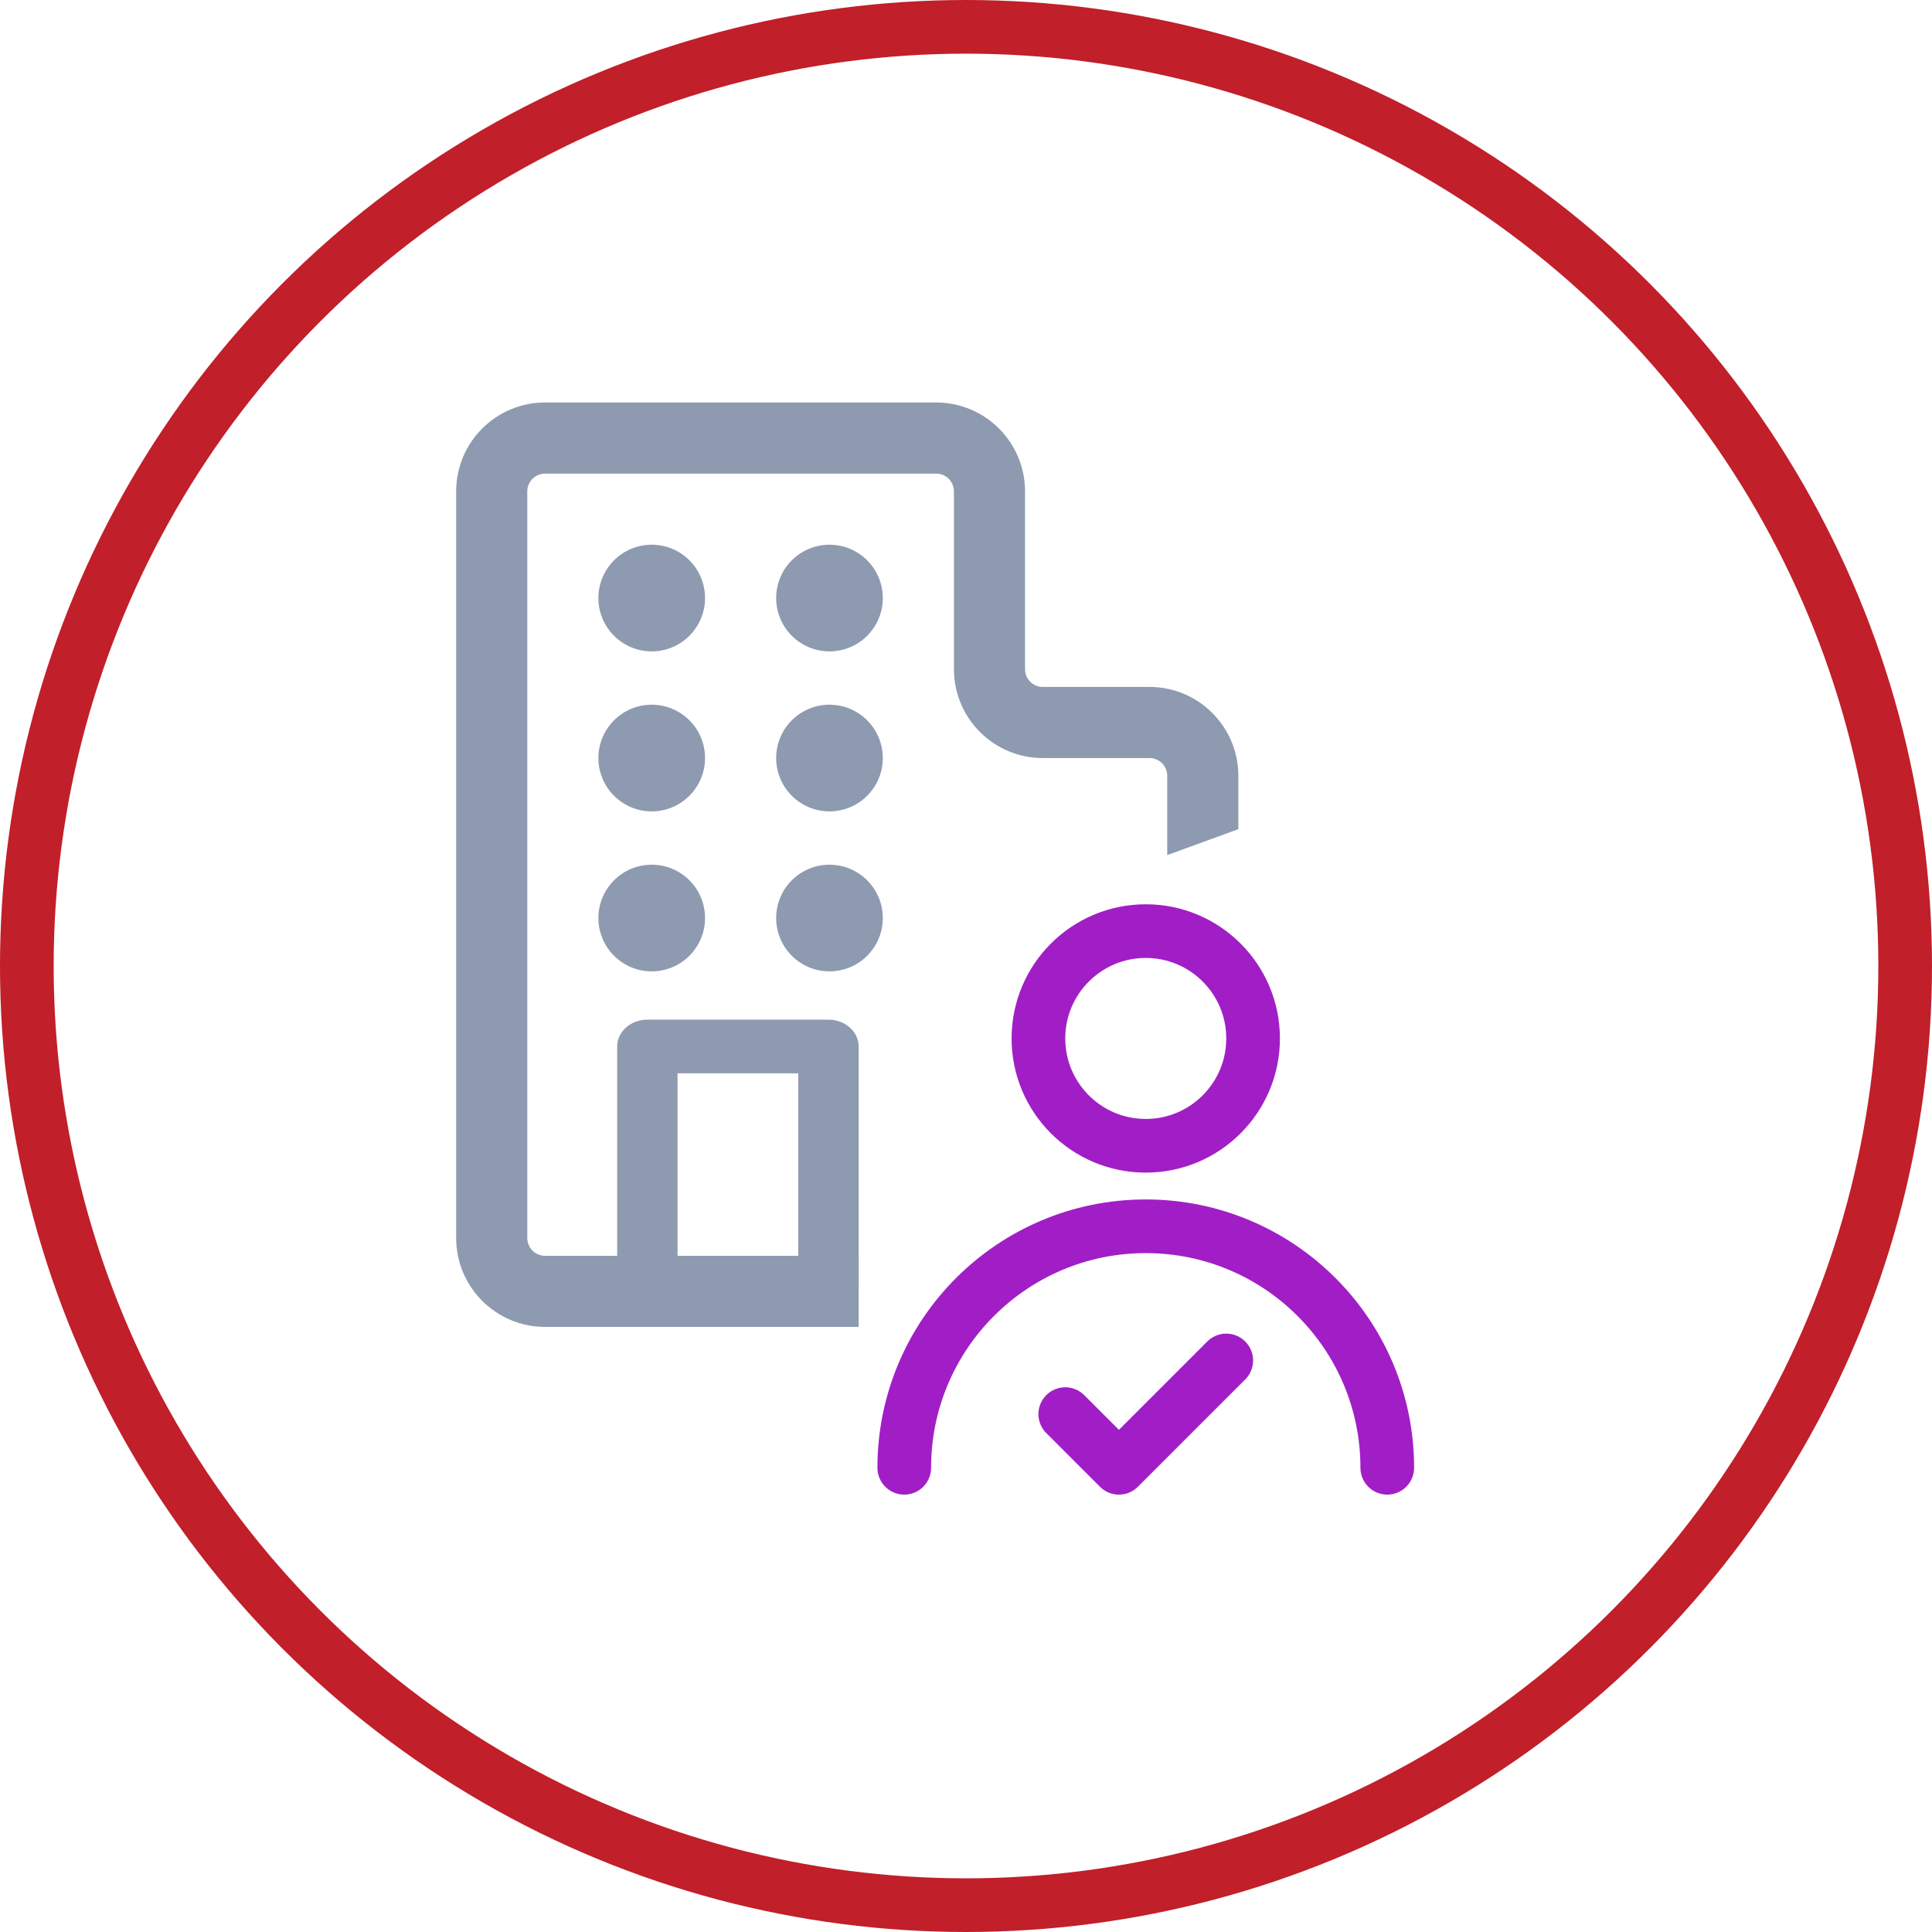
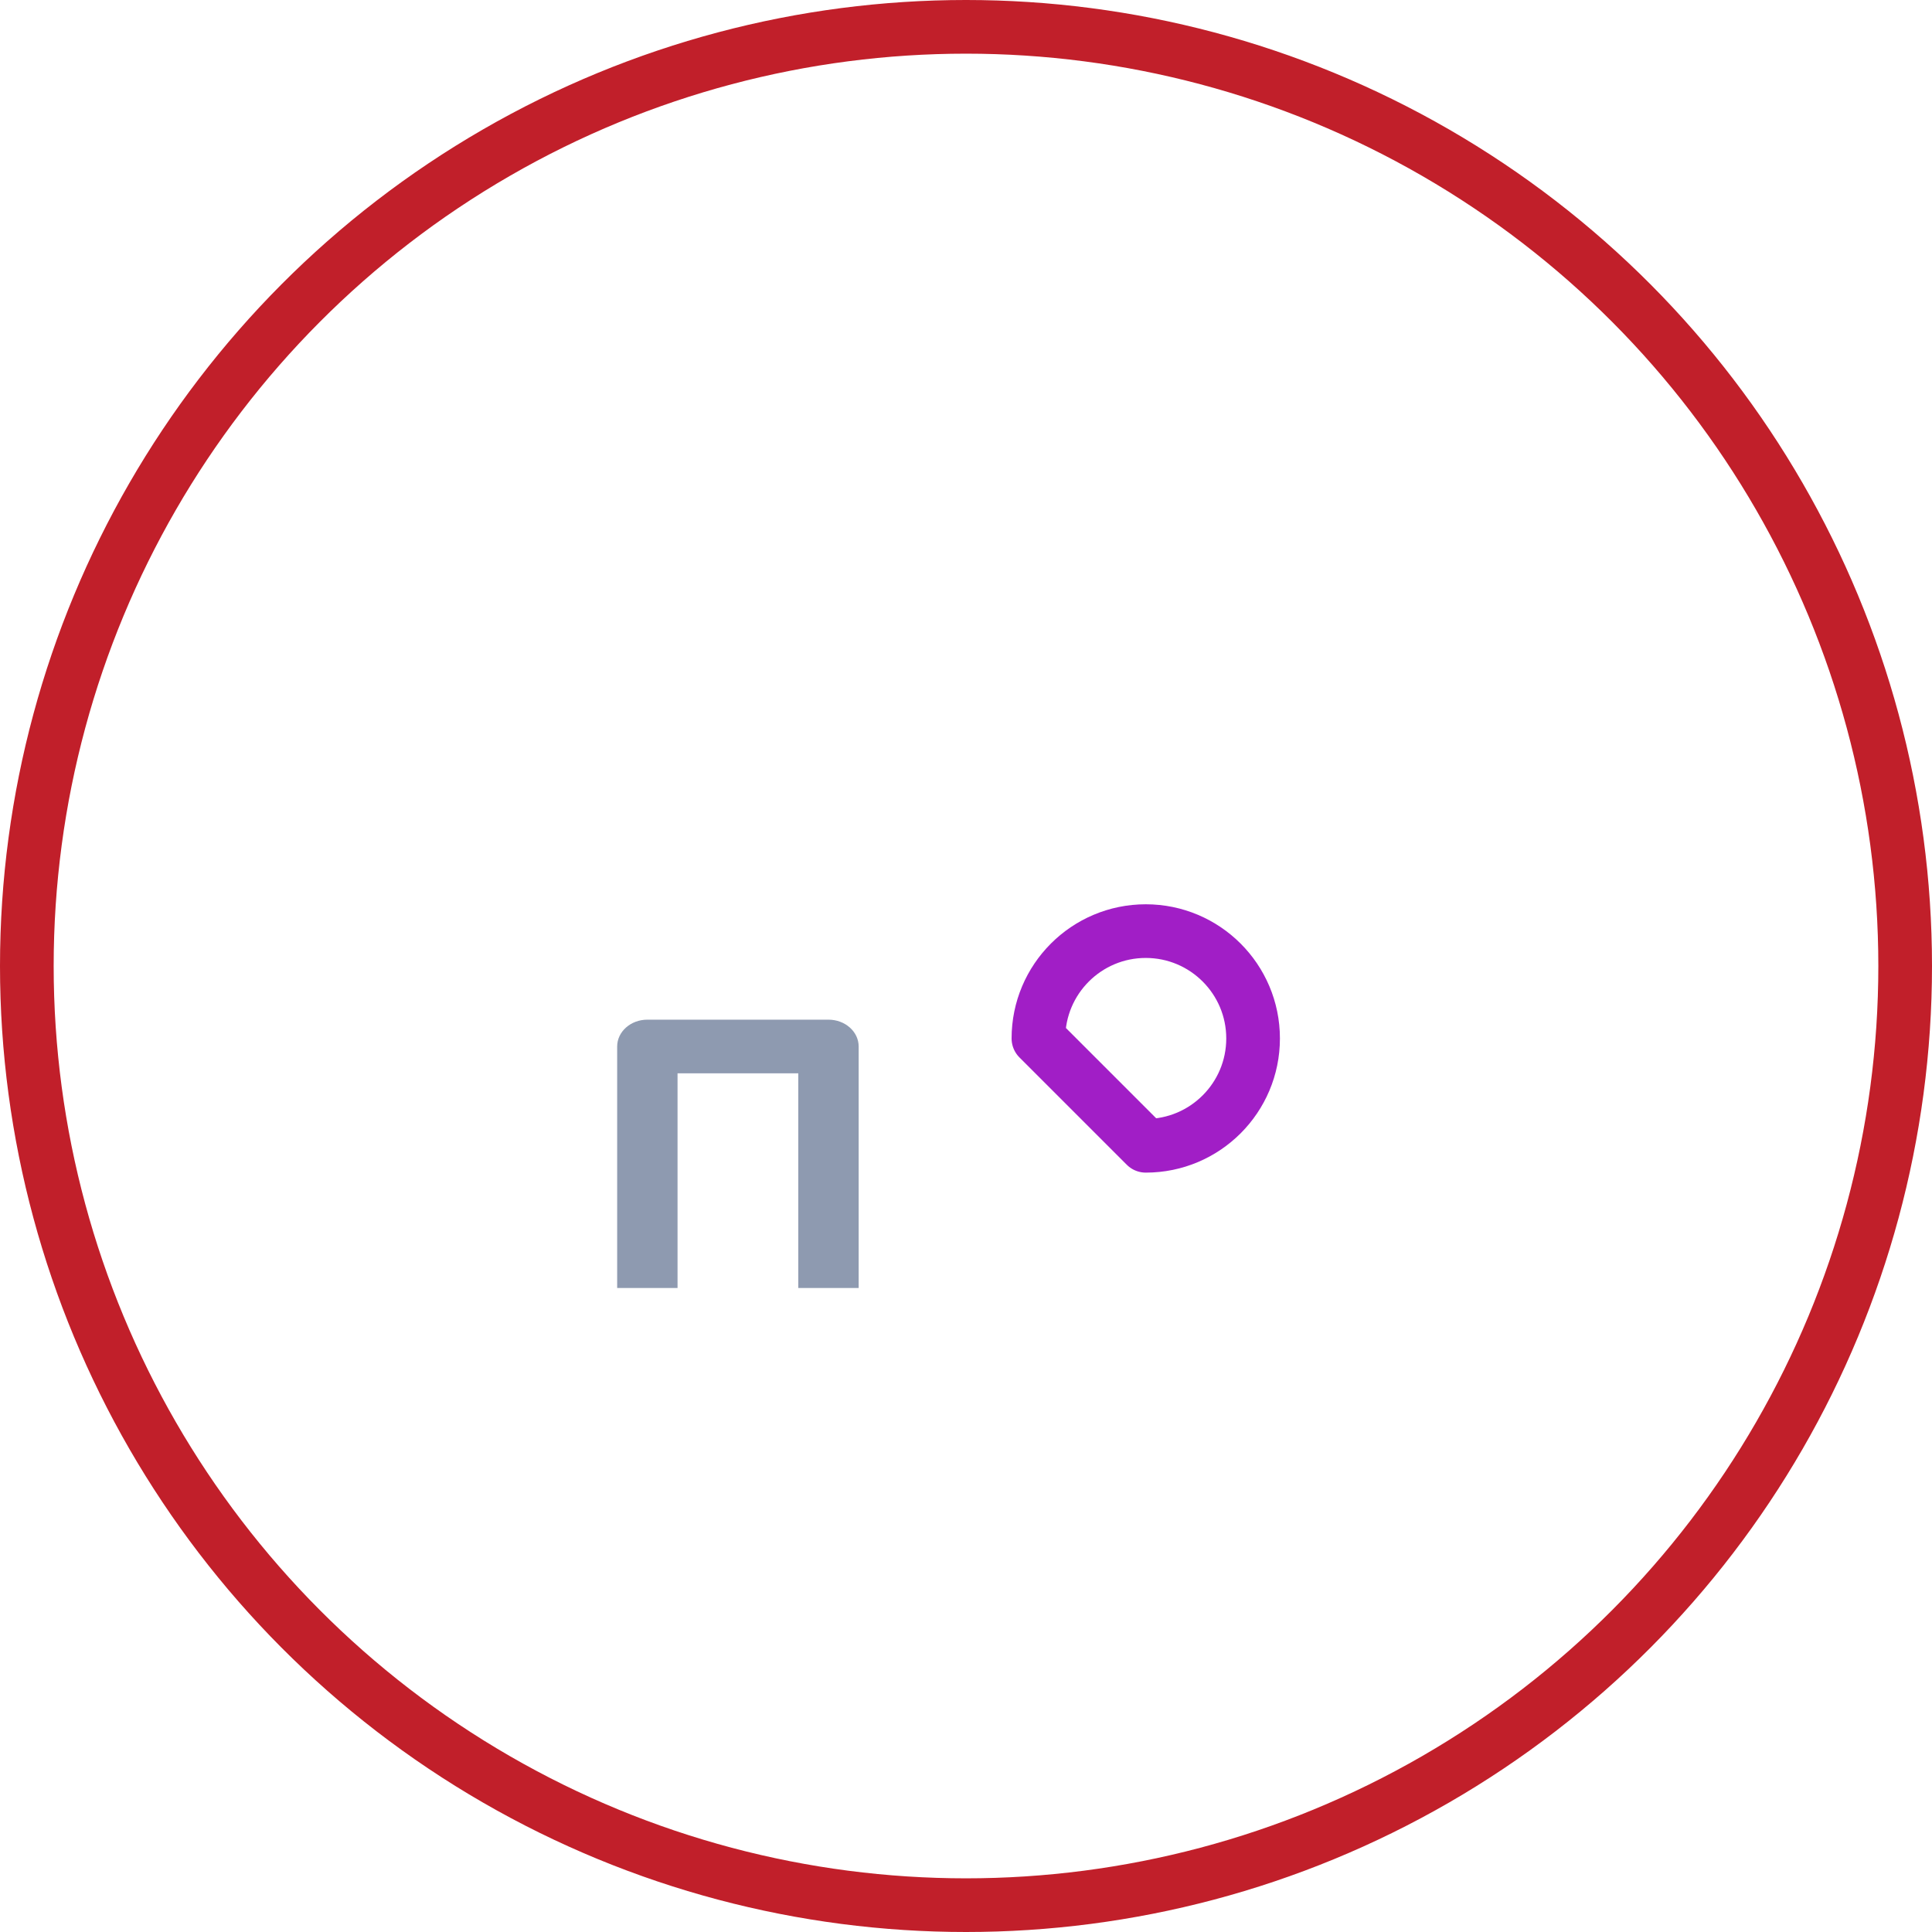
<svg xmlns="http://www.w3.org/2000/svg" width="72" height="72" viewBox="0 0 72 72" fill="none">
  <g id="Group 222">
    <g id="Group 243">
      <circle id="Ellipse 27" cx="36" cy="36" r="35" stroke="#C11F2A" stroke-width="2" />
      <g id="Group 239">
-         <path id="Vector" d="M20.312 17.65C20.137 17.65 19.968 17.72 19.844 17.844C19.72 17.968 19.65 18.137 19.65 18.312V46.138C19.65 46.503 19.947 46.8 20.312 46.8H32V49.45H20.312C18.484 49.45 17 47.966 17 46.138V18.312C17 16.484 18.484 15 20.312 15H34.888C36.716 15 38.2 16.484 38.2 18.312V24.938C38.2 25.303 38.497 25.6 38.862 25.6H42.837C44.666 25.6 46.15 27.084 46.15 28.913V30.9C43.5 31.867 46.15 30.9 43.5 31.867V28.913C43.5 28.737 43.43 28.568 43.306 28.444C43.182 28.32 43.013 28.25 42.837 28.25H38.862C37.034 28.25 35.55 26.766 35.55 24.938V18.312C35.55 18.137 35.48 17.968 35.356 17.844C35.232 17.72 35.063 17.65 34.888 17.65H20.312ZM26.275 22.288C26.275 22.815 26.066 23.32 25.693 23.693C25.32 24.066 24.815 24.275 24.288 24.275C23.76 24.275 23.255 24.066 22.882 23.693C22.509 23.32 22.3 22.815 22.3 22.288C22.3 21.76 22.509 21.255 22.882 20.882C23.255 20.509 23.76 20.3 24.288 20.3C24.815 20.3 25.32 20.509 25.693 20.882C26.066 21.255 26.275 21.76 26.275 22.288ZM24.288 30.238C24.815 30.238 25.32 30.028 25.693 29.655C26.066 29.283 26.275 28.777 26.275 28.25C26.275 27.723 26.066 27.217 25.693 26.845C25.32 26.472 24.815 26.262 24.288 26.262C23.76 26.262 23.255 26.472 22.882 26.845C22.509 27.217 22.3 27.723 22.3 28.25C22.3 28.777 22.509 29.283 22.882 29.655C23.255 30.028 23.76 30.238 24.288 30.238ZM26.275 34.212C26.275 34.74 26.066 35.245 25.693 35.618C25.32 35.991 24.815 36.2 24.288 36.2C23.76 36.2 23.255 35.991 22.882 35.618C22.509 35.245 22.3 34.74 22.3 34.212C22.3 33.685 22.509 33.18 22.882 32.807C23.255 32.434 23.76 32.225 24.288 32.225C24.815 32.225 25.32 32.434 25.693 32.807C26.066 33.18 26.275 33.685 26.275 34.212ZM30.913 24.275C31.44 24.275 31.945 24.066 32.318 23.693C32.691 23.32 32.9 22.815 32.9 22.288C32.9 21.76 32.691 21.255 32.318 20.882C31.945 20.509 31.44 20.3 30.913 20.3C30.385 20.3 29.88 20.509 29.507 20.882C29.134 21.255 28.925 21.76 28.925 22.288C28.925 22.815 29.134 23.32 29.507 23.693C29.88 24.066 30.385 24.275 30.913 24.275ZM32.9 28.25C32.9 28.777 32.691 29.283 32.318 29.655C31.945 30.028 31.44 30.238 30.913 30.238C30.385 30.238 29.88 30.028 29.507 29.655C29.134 29.283 28.925 28.777 28.925 28.25C28.925 27.723 29.134 27.217 29.507 26.845C29.88 26.472 30.385 26.262 30.913 26.262C31.44 26.262 31.945 26.472 32.318 26.845C32.691 27.217 32.9 27.723 32.9 28.25ZM30.913 36.2C31.44 36.2 31.945 35.991 32.318 35.618C32.691 35.245 32.9 34.74 32.9 34.212C32.9 33.685 32.691 33.18 32.318 32.807C31.945 32.434 31.44 32.225 30.913 32.225C30.385 32.225 29.88 32.434 29.507 32.807C29.134 33.18 28.925 33.685 28.925 34.212C28.925 34.74 29.134 35.245 29.507 35.618C29.88 35.991 30.385 36.2 30.913 36.2Z" fill="#8E9AB0" />
        <g id="Group">
-           <path id="Vector_2" d="M42.699 42.7C44.908 42.7 46.699 40.909 46.699 38.7C46.699 36.491 44.908 34.7 42.699 34.7C40.49 34.7 38.699 36.491 38.699 38.7C38.699 40.909 40.49 42.7 42.699 42.7Z" stroke="#A11EC6" stroke-width="2" stroke-linecap="round" stroke-linejoin="round" />
-           <path id="Vector_3" d="M51.699 54.7C51.699 49.73 47.67 45.7 42.699 45.7C37.729 45.7 33.699 49.73 33.699 54.7" stroke="#A11EC6" stroke-width="2" stroke-linecap="round" stroke-linejoin="round" />
-           <path id="Vector_4" d="M45.699 50.7L41.699 54.7L39.699 52.7" stroke="#A11EC6" stroke-width="2" stroke-linecap="round" stroke-linejoin="round" />
+           <path id="Vector_2" d="M42.699 42.7C44.908 42.7 46.699 40.909 46.699 38.7C46.699 36.491 44.908 34.7 42.699 34.7C40.49 34.7 38.699 36.491 38.699 38.7Z" stroke="#A11EC6" stroke-width="2" stroke-linecap="round" stroke-linejoin="round" />
        </g>
        <path id="Vector 5 (Stroke)" fill-rule="evenodd" clip-rule="evenodd" d="M23 39C23 38.448 23.504 38 24.125 38H30.875C31.496 38 32 38.448 32 39V48H29.75V40H25.25V48H23V39Z" fill="#8E9AB0" />
      </g>
    </g>
  </g>
</svg>